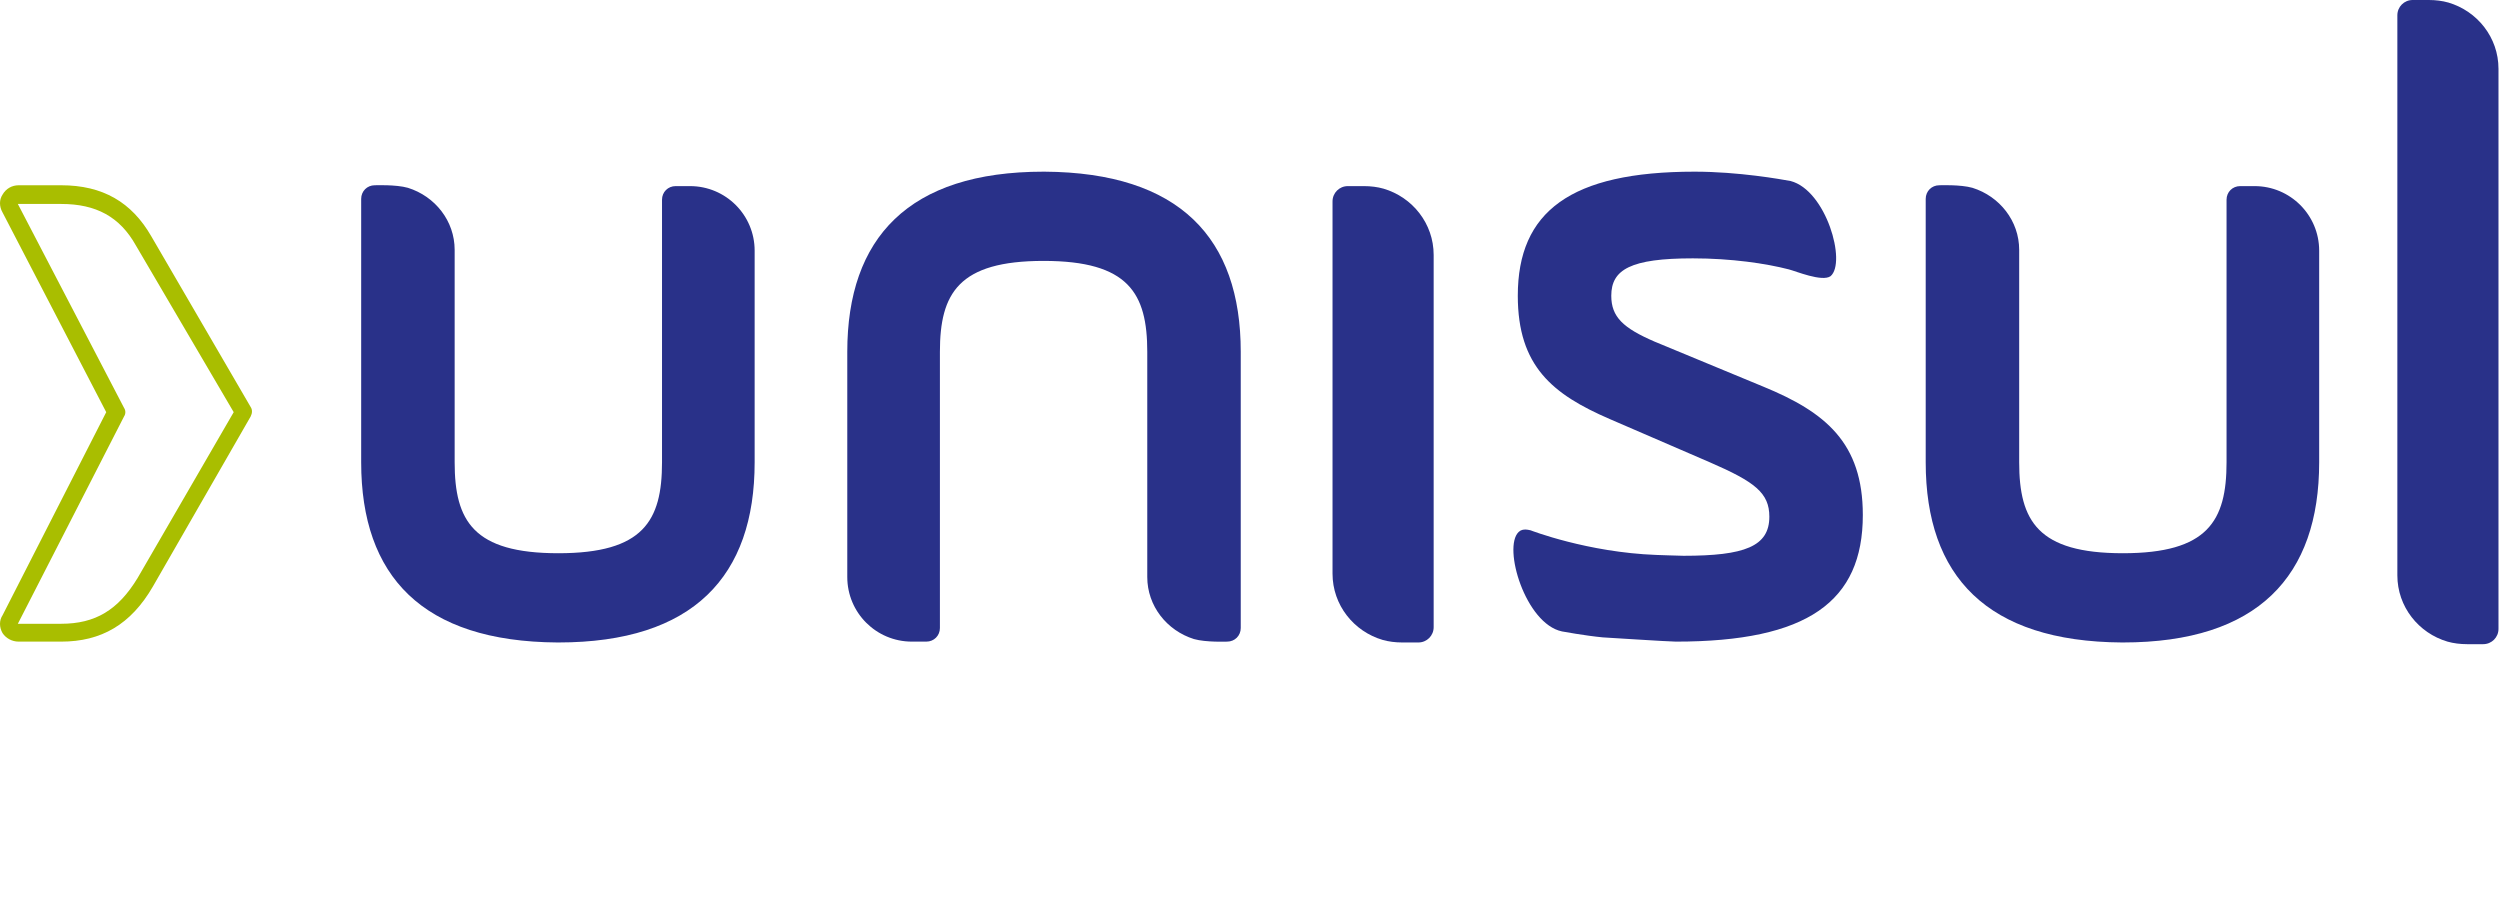
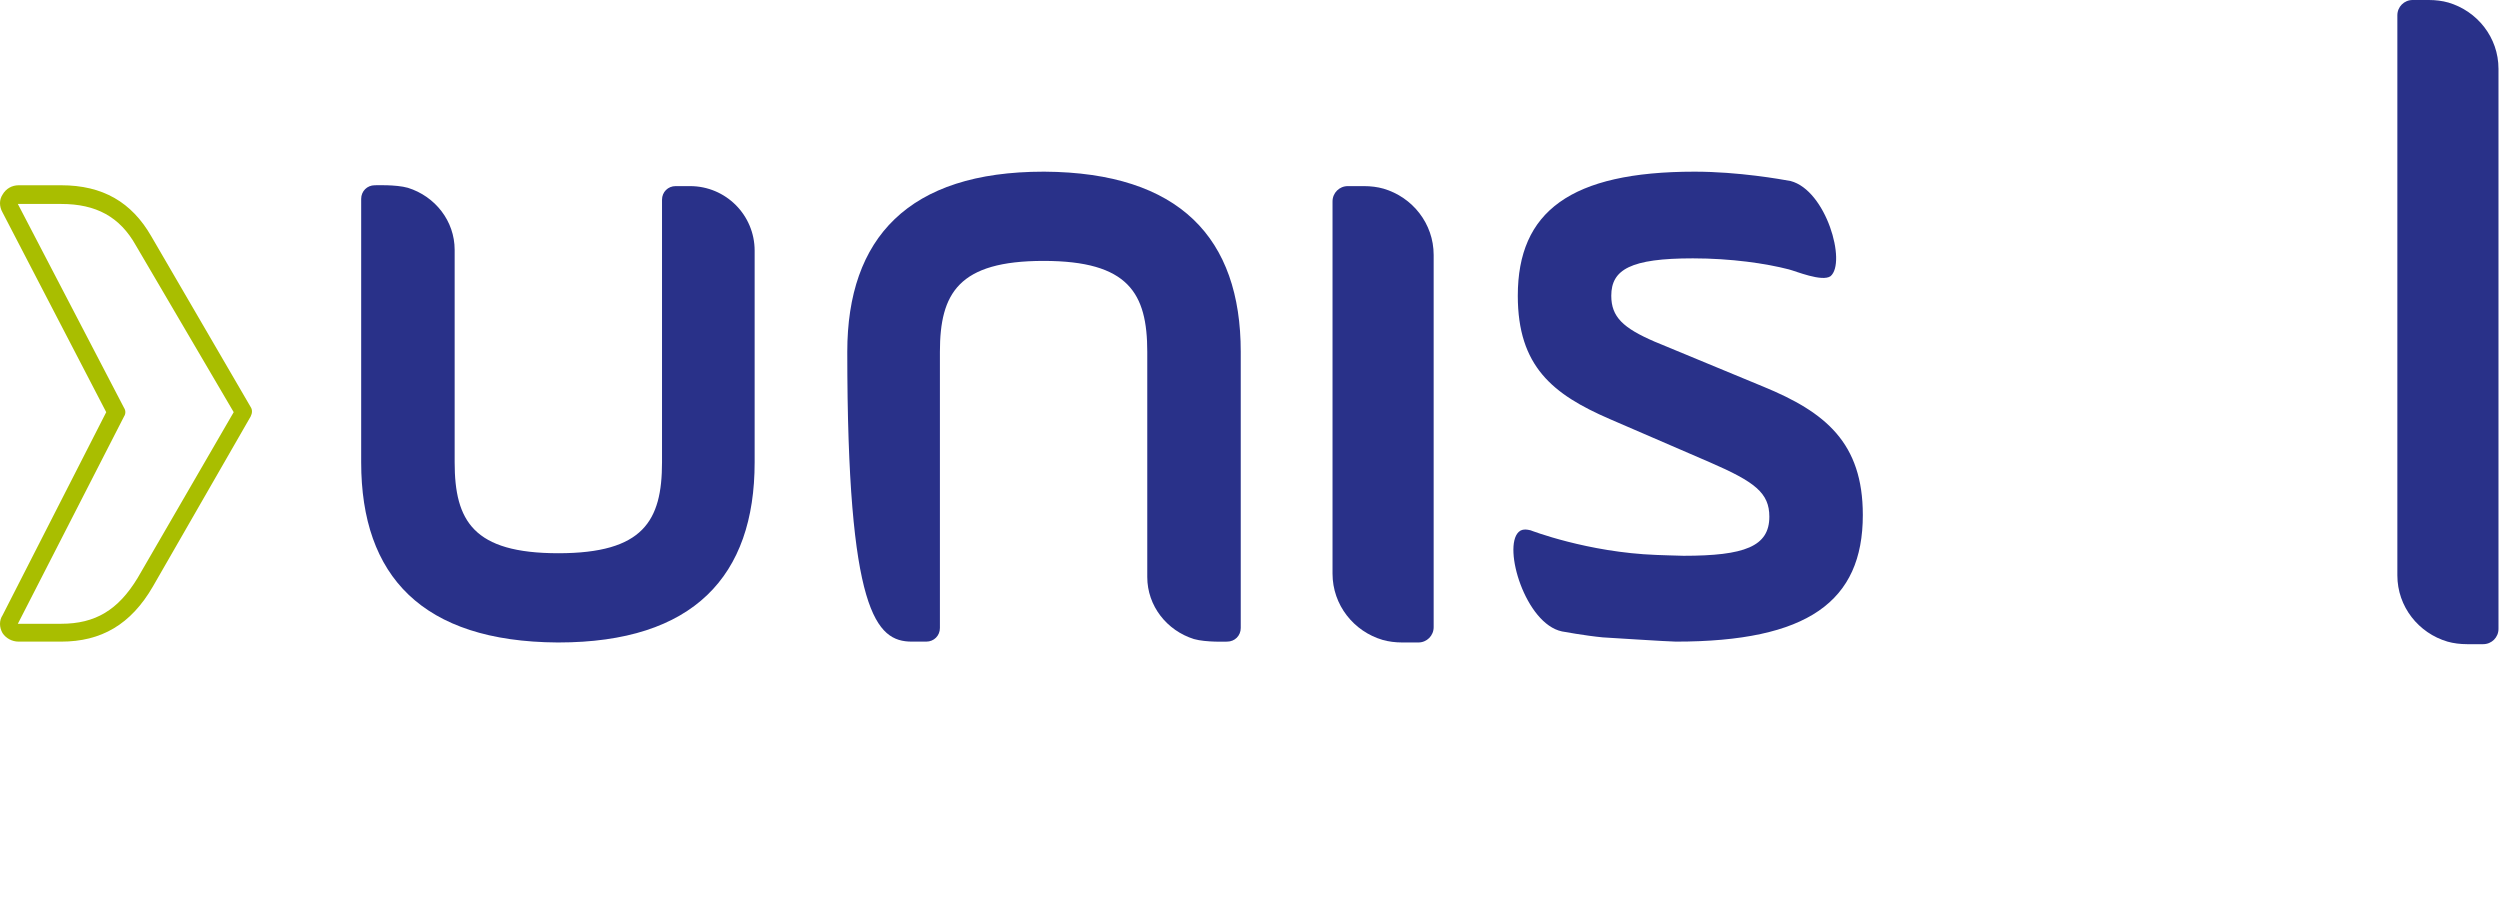
<svg xmlns="http://www.w3.org/2000/svg" width="438" height="160" viewBox="0 0 438 160" fill="none">
  <path d="M251.177 44.667C251.177 39.158 247.455 34.542 242.392 33.054C241.35 32.756 240.159 32.607 238.968 32.607H236.139C234.65 32.607 233.459 33.798 233.459 35.287V100.501C233.459 106.01 237.181 110.625 242.244 112.114C243.286 112.412 244.477 112.561 245.668 112.561H248.497C249.986 112.561 251.177 111.37 251.177 109.881V44.667Z" fill="#293189" />
  <path d="M63.278 80.996C63.278 100.947 73.998 112.412 97.671 112.561H97.82C121.494 112.561 132.214 100.947 132.214 80.996V43.922C132.214 37.669 127.152 32.607 120.898 32.607H118.367C117.027 32.607 115.985 33.649 115.985 34.989V80.996C115.985 91.269 112.709 96.927 97.82 96.927C82.931 96.927 79.656 91.269 79.656 80.996V43.774C79.656 38.711 76.231 34.394 71.467 32.905C69.382 32.309 65.66 32.458 65.66 32.458C64.32 32.458 63.278 33.5 63.278 34.84V80.996Z" fill="#293189" />
-   <path d="M337.384 80.996C337.384 100.947 348.104 112.412 371.777 112.561H371.926C395.599 112.561 406.319 100.947 406.319 80.996V43.922C406.319 37.669 401.257 32.607 395.004 32.607H392.473C391.133 32.607 390.091 33.649 390.091 34.989V80.996C390.091 91.269 386.815 96.927 371.926 96.927C357.037 96.927 353.761 91.269 353.761 80.996V43.774C353.761 38.711 350.337 34.394 345.572 32.905C343.488 32.309 339.766 32.458 339.766 32.458C338.426 32.458 337.384 33.5 337.384 34.84V80.996Z" fill="#293189" />
-   <path d="M217.379 61.641C217.379 41.69 206.659 30.225 182.986 30.076H182.837C159.163 30.076 148.443 41.69 148.443 61.641V101.097C148.443 107.35 153.505 112.412 159.759 112.412H162.29C163.63 112.412 164.672 111.37 164.672 110.03V61.641C164.672 51.367 167.948 45.71 182.837 45.71C197.726 45.71 201.001 51.367 201.001 61.641V101.097C201.001 106.159 204.426 110.477 209.19 111.966C211.275 112.561 214.997 112.412 214.997 112.412C216.337 112.412 217.379 111.37 217.379 110.03V61.641Z" fill="#293189" />
+   <path d="M217.379 61.641C217.379 41.69 206.659 30.225 182.986 30.076H182.837C159.163 30.076 148.443 41.69 148.443 61.641C148.443 107.35 153.505 112.412 159.759 112.412H162.29C163.63 112.412 164.672 111.37 164.672 110.03V61.641C164.672 51.367 167.948 45.71 182.837 45.71C197.726 45.71 201.001 51.367 201.001 61.641V101.097C201.001 106.159 204.426 110.477 209.19 111.966C211.275 112.561 214.997 112.412 214.997 112.412C216.337 112.412 217.379 111.37 217.379 110.03V61.641Z" fill="#293189" />
  <path d="M265.918 51.814C265.918 64.172 272.022 69.085 281.998 73.403L299.567 80.996C307.458 84.421 309.989 86.356 309.989 90.525C309.989 95.737 305.671 97.374 294.951 97.374C294.356 97.374 290.187 97.225 290.187 97.225C278.127 96.779 268.151 92.908 268.151 92.908C268.002 92.908 266.811 92.461 266.067 93.205C263.238 95.885 267.258 109.286 273.66 110.626C273.66 110.626 277.68 111.37 280.807 111.668C280.956 111.668 292.42 112.412 293.611 112.412C316.689 112.412 326.367 105.414 326.367 90.228C326.367 77.572 319.816 72.212 308.947 67.745L289.889 59.854C284.38 57.472 282.296 55.536 282.296 51.814C282.296 47.199 285.72 45.263 296.589 45.263C303.289 45.263 309.394 46.156 313.414 47.199C314.605 47.496 319.22 49.432 320.709 48.39C323.538 46.007 319.965 33.352 313.711 31.714C312.074 31.416 304.629 30.076 296.887 30.076C275.149 30.076 265.918 37.074 265.918 51.814Z" fill="#293189" />
  <path d="M437.735 12.06C437.735 6.551 434.013 1.936 428.951 0.447C427.908 0.149 426.717 0 425.526 0H422.697C421.208 0 420.017 1.191 420.017 2.68V100.798C420.017 106.307 423.739 110.923 428.802 112.412C429.844 112.71 431.035 112.858 432.226 112.858H435.055C436.544 112.858 437.735 111.667 437.735 110.178V12.06Z" fill="#293189" />
  <path d="M10.72 112.412H3.276C2.084 112.412 1.042 111.816 0.447 110.923C-0.149 109.881 -0.149 108.69 0.447 107.796L18.611 72.212L0.447 37.222C-0.149 36.18 -0.149 34.989 0.447 34.096C1.042 33.054 2.084 32.458 3.276 32.458H10.72C18.016 32.458 23.078 35.436 26.502 41.391L43.922 71.318C44.22 71.765 44.22 72.361 43.922 72.956L26.8 102.734C22.929 109.434 17.718 112.412 10.72 112.412ZM3.127 35.734L21.738 71.467C22.036 71.914 22.036 72.509 21.738 72.956L3.127 109.285H3.276H10.72C16.676 109.285 20.696 106.903 24.12 101.245L40.945 72.212L23.822 43.029C20.994 37.967 16.825 35.734 10.72 35.734H3.127Z" fill="#A9BE00" />
</svg>